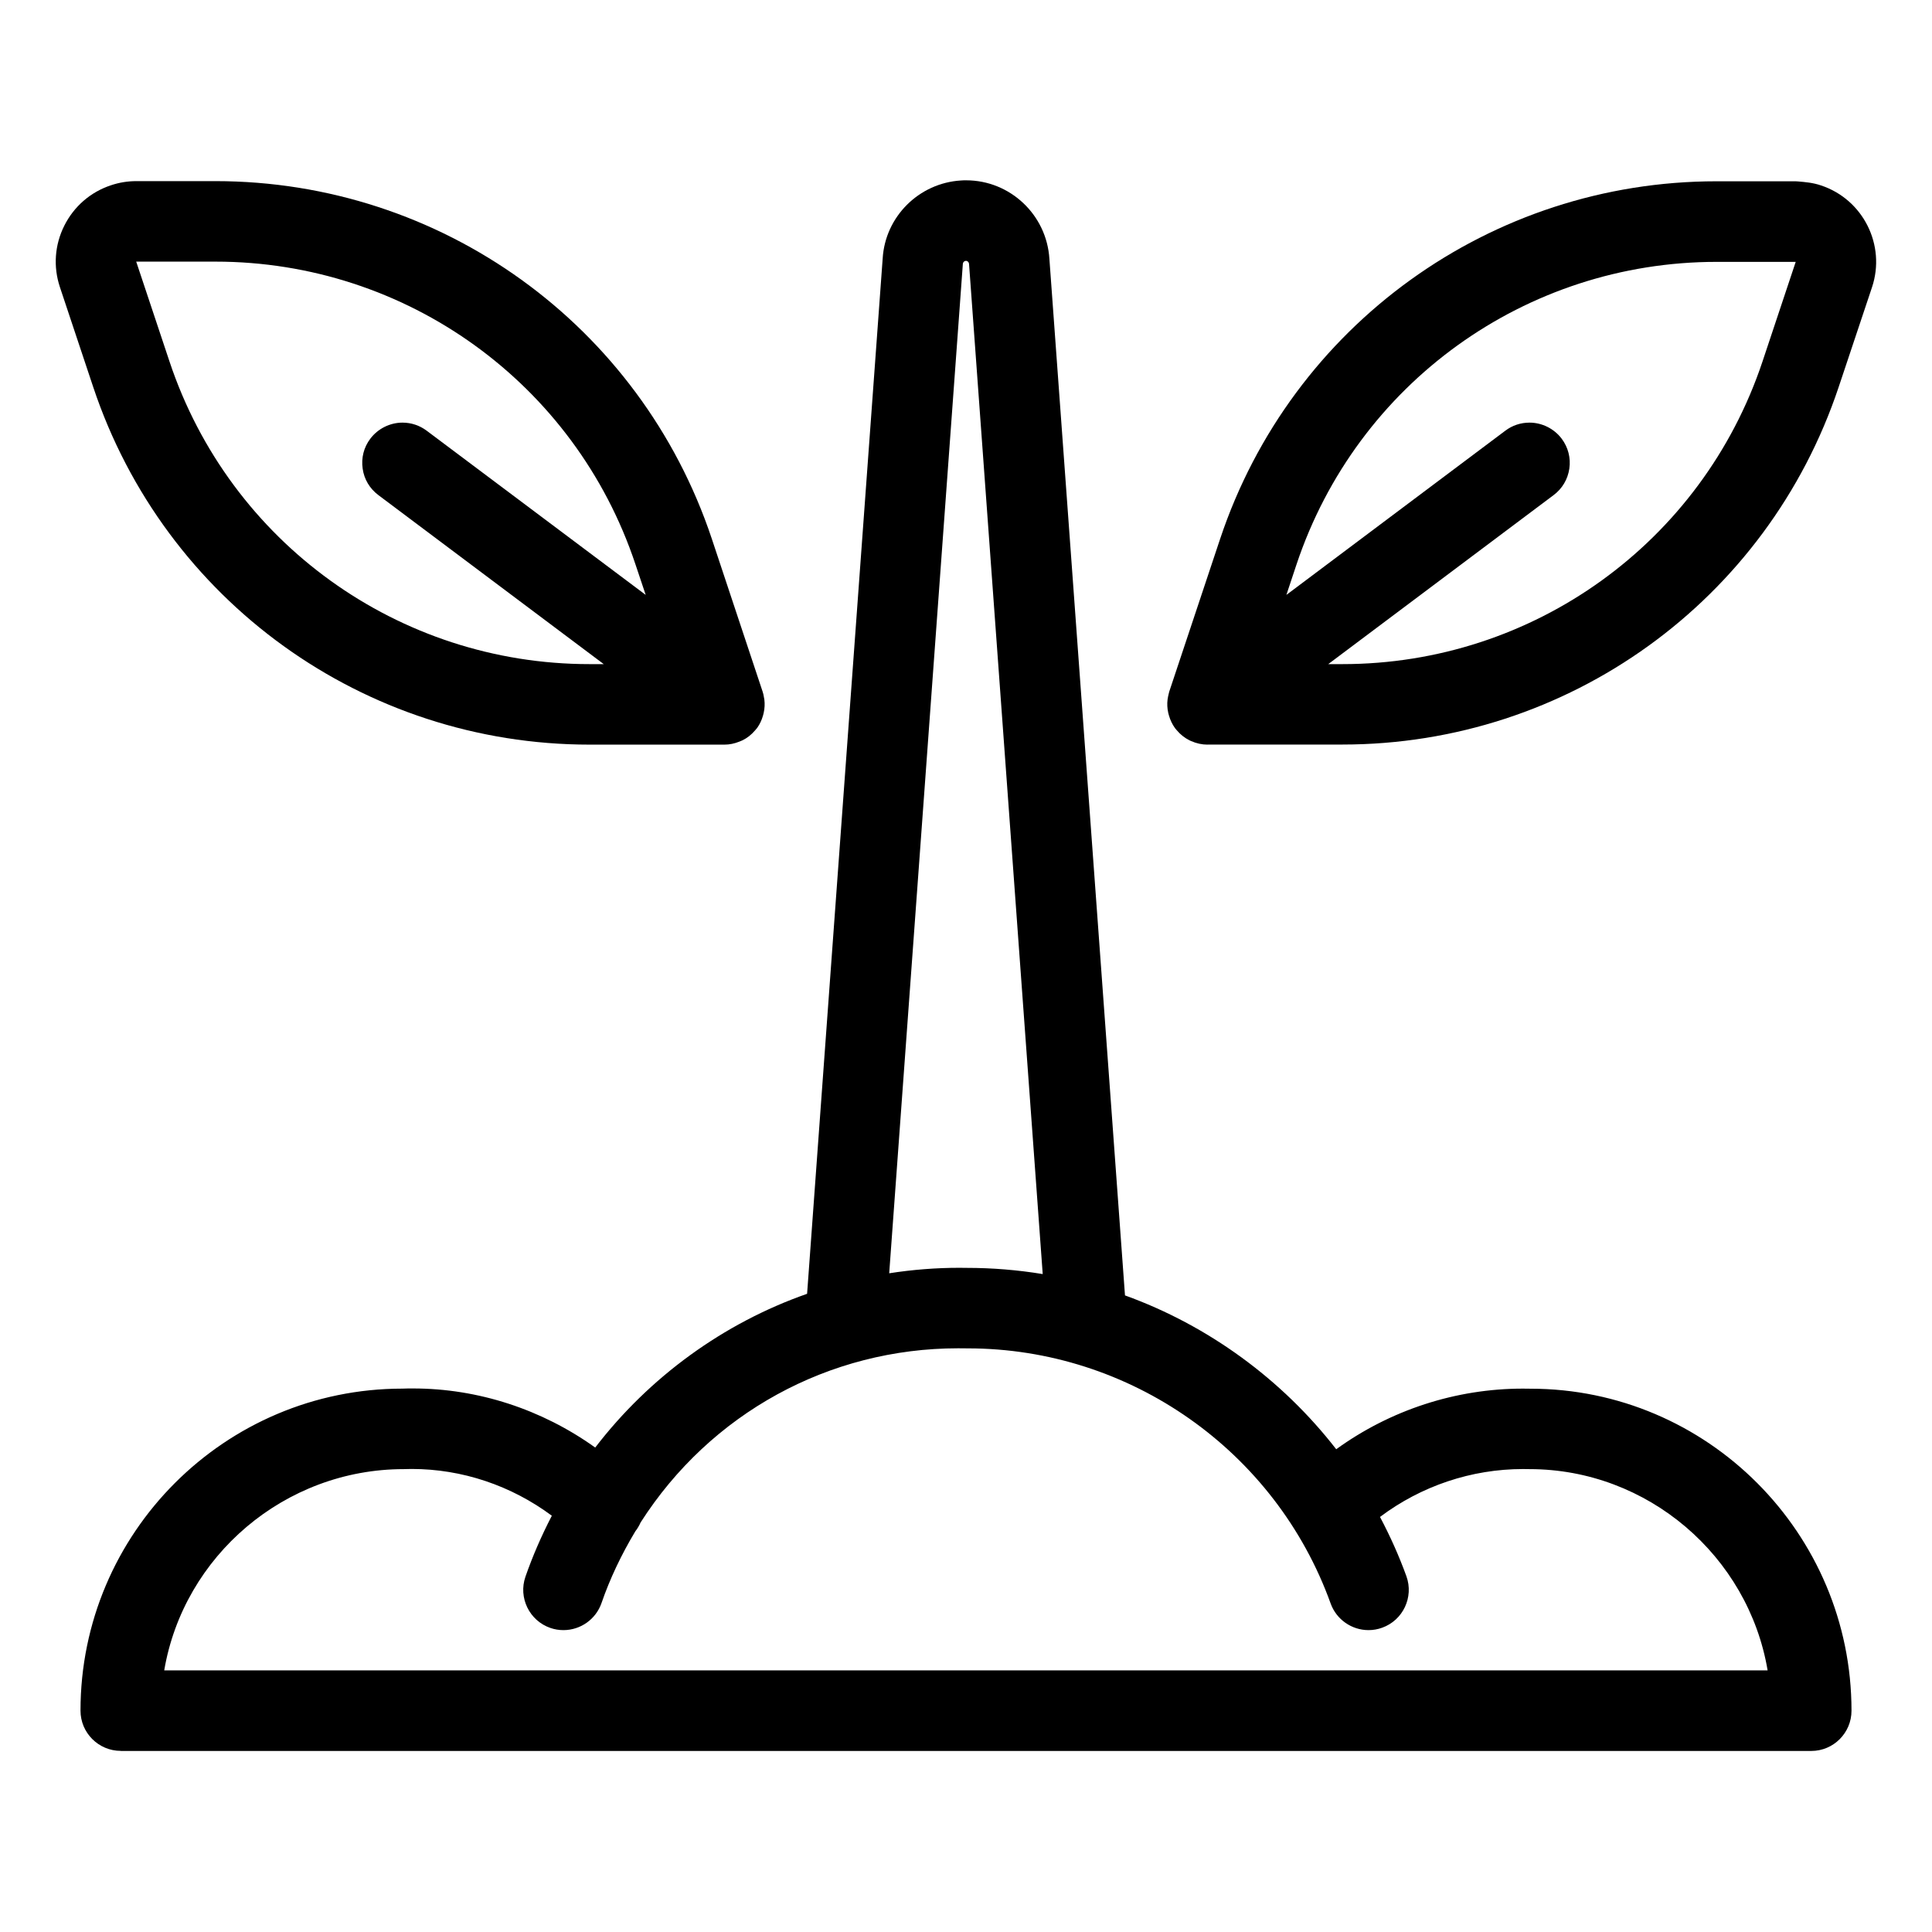
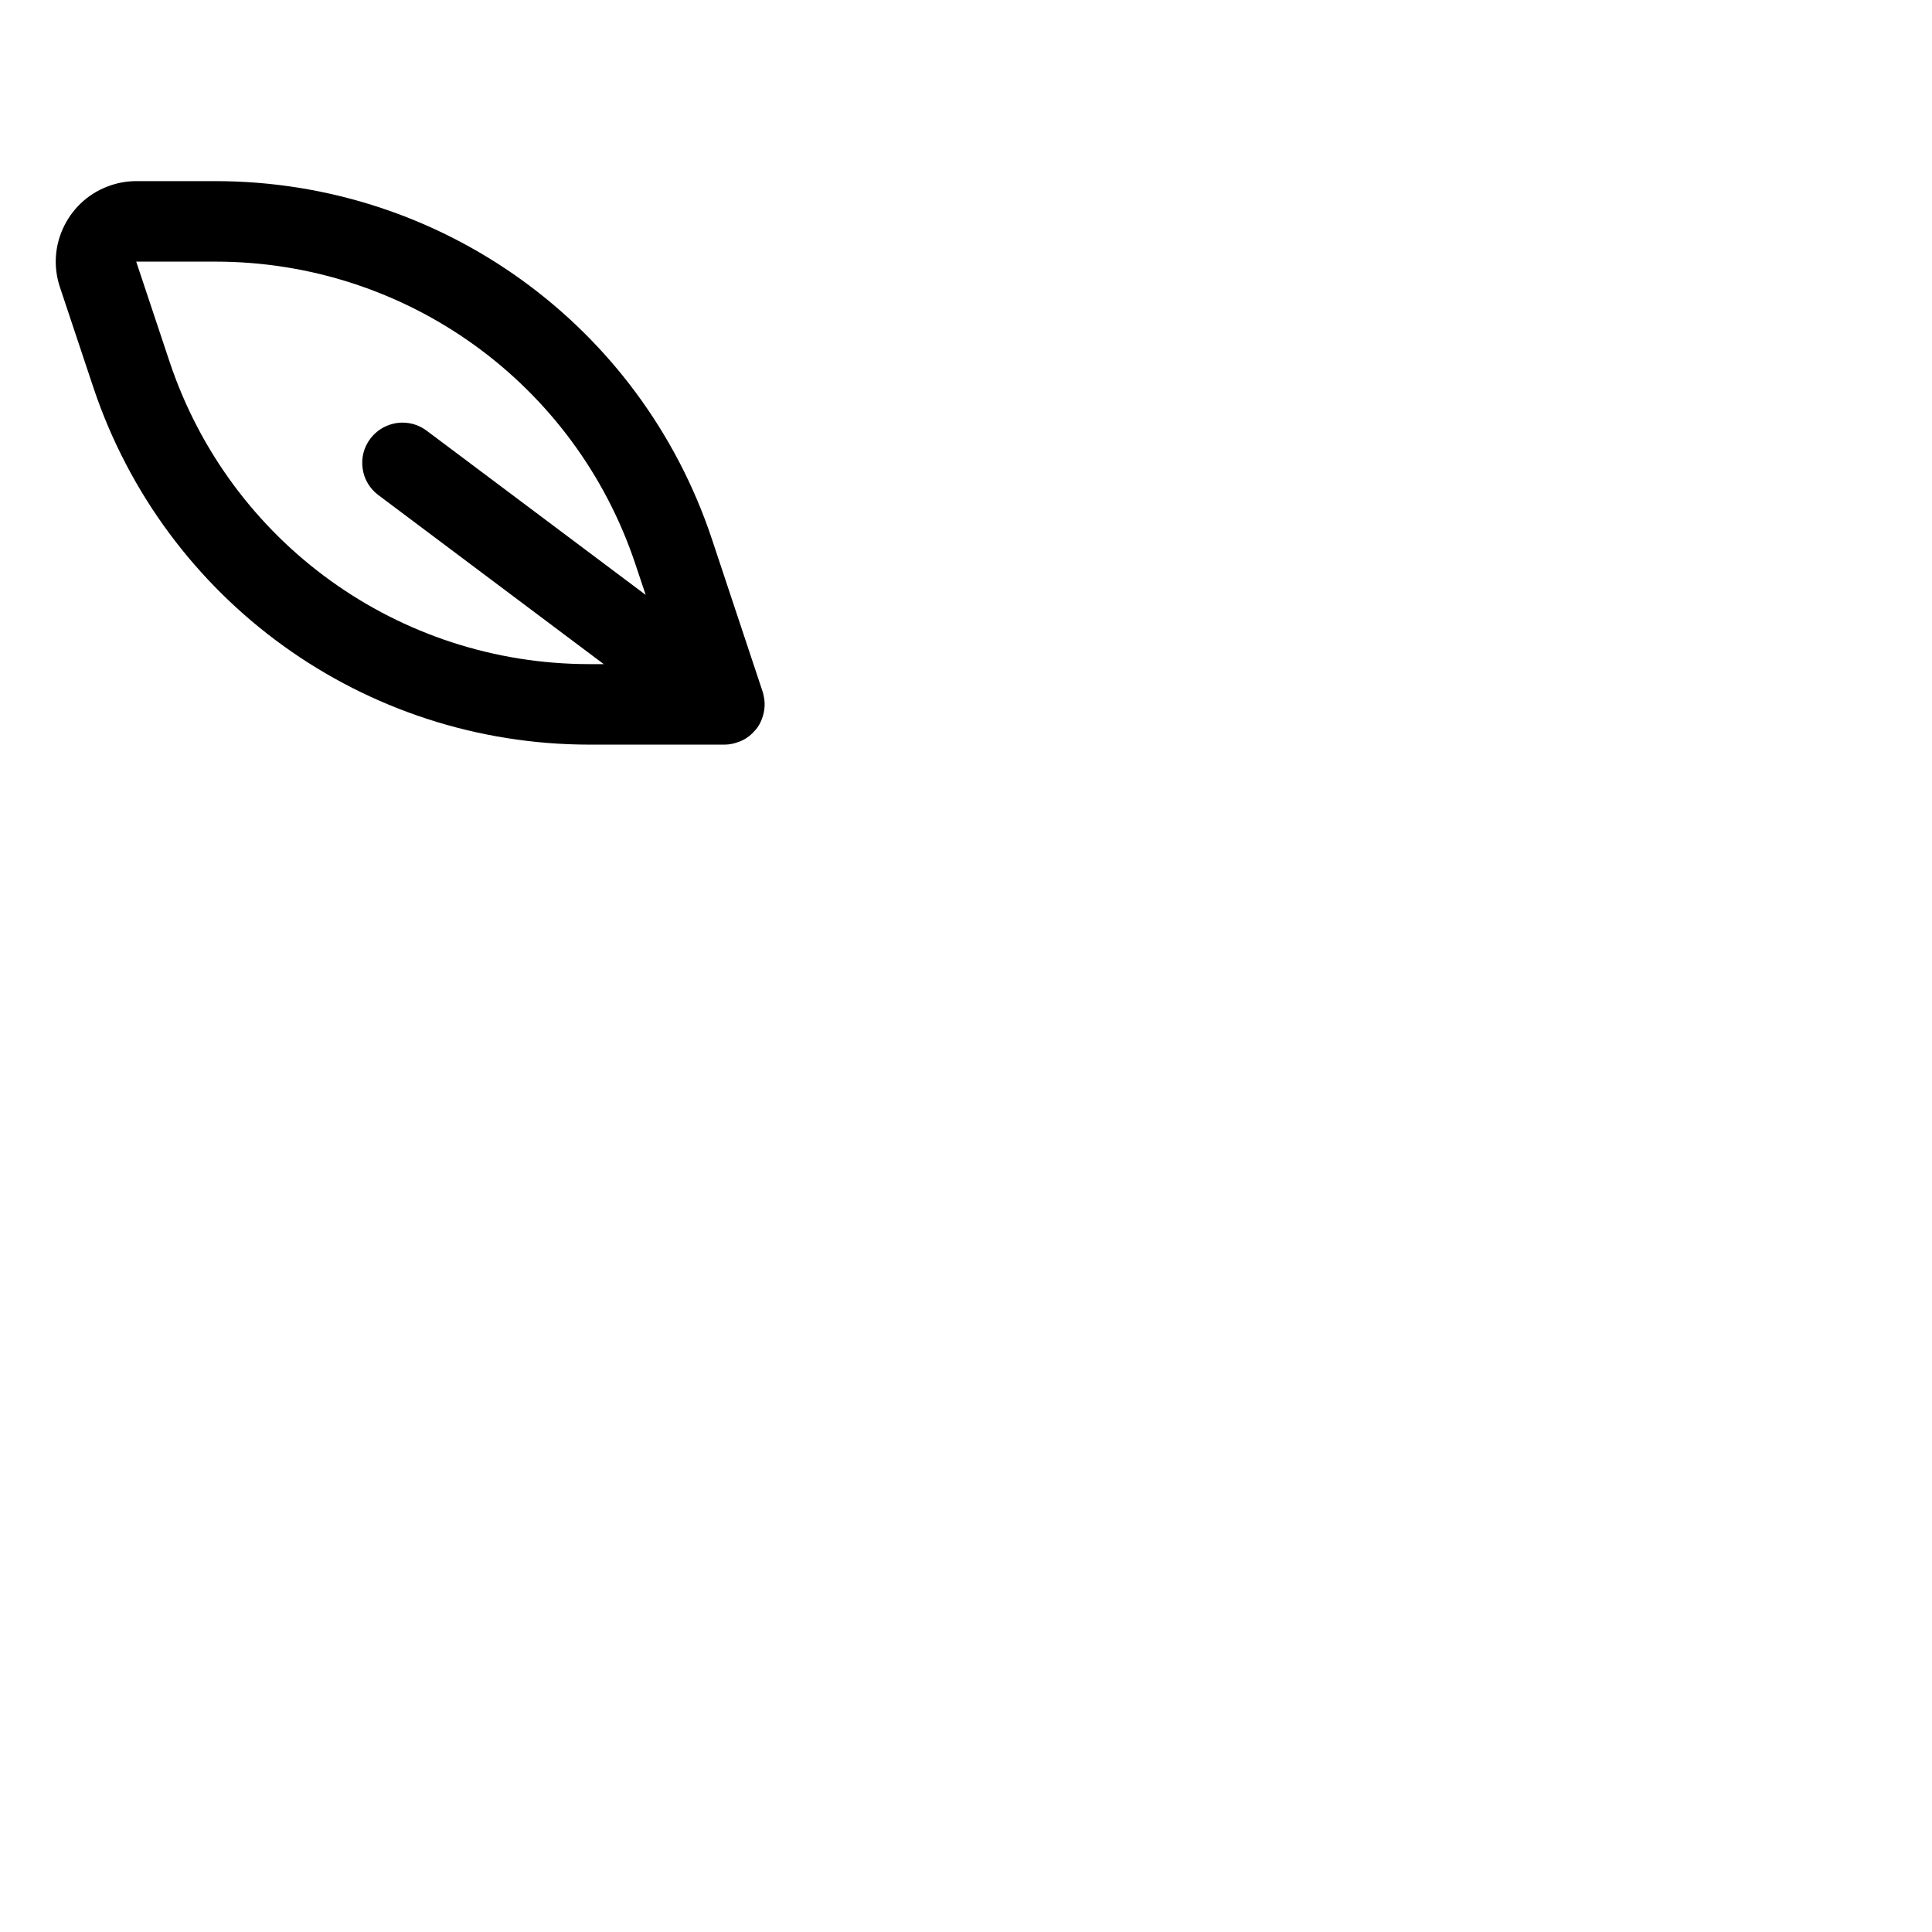
<svg xmlns="http://www.w3.org/2000/svg" version="1.1" id="Light" x="0px" y="0px" viewBox="0 0 24 24" style="enable-background:new 0 0 24 24;" xml:space="preserve">
  <g>
    <title>organic-tree</title>
-     <path d="M1.5,21.75c-0.276,0-0.5-0.224-0.5-0.5c0-2.206,1.794-4,4-4c0.038-0.002,0.085-0.002,0.132-0.002 c0.805,0,1.599,0.259,2.262,0.734c0.672-0.876,1.593-1.546,2.632-1.91l0.939-12.863c0.032-0.518,0.45-0.935,0.972-0.967 C11.958,2.24,11.98,2.24,12.002,2.24c0.546,0,1,0.428,1.034,0.975l0.939,12.877c1.031,0.372,1.95,1.042,2.624,1.911 c0.674-0.488,1.487-0.753,2.319-0.753l0.094,0.001c2.196,0,3.988,1.794,3.988,4c0,0.276-0.224,0.5-0.5,0.5H1.5z M21.958,20.75 c-0.24-1.422-1.491-2.5-2.958-2.5l-0.08-0.001c-0.641,0-1.265,0.21-1.777,0.595c0.129,0.244,0.239,0.491,0.328,0.737 c0.093,0.259-0.042,0.546-0.301,0.639c-0.055,0.02-0.112,0.03-0.17,0.03c-0.21,0-0.399-0.133-0.47-0.33 c-0.682-1.896-2.493-3.17-4.508-3.17c-0.002,0-0.119-0.001-0.119-0.001c-1.605,0-3.078,0.808-3.945,2.163 c-0.017,0.039-0.039,0.076-0.066,0.111c-0.174,0.29-0.316,0.589-0.42,0.891c-0.07,0.201-0.26,0.336-0.473,0.336 c-0.055,0-0.11-0.009-0.162-0.027c-0.261-0.09-0.4-0.376-0.31-0.636c0.088-0.253,0.198-0.507,0.328-0.758 c-0.504-0.375-1.115-0.581-1.741-0.581c-0.032,0-0.065,0.001-0.098,0.002c-1.48,0-2.735,1.079-2.976,2.5H21.958z M12.008,15.75 c0.32,0,0.634,0.026,0.945,0.077L12.038,3.281C12.036,3.255,12.017,3.24,12,3.24c-0.022,0.001-0.037,0.017-0.039,0.036 l-0.915,12.541c0.29-0.045,0.582-0.068,0.871-0.068C11.917,15.749,12.008,15.75,12.008,15.75z" />
-     <path d="M15,9.25c-0.069,0-0.137-0.015-0.203-0.044c-0.007-0.003-0.014-0.006-0.02-0.009c-0.06-0.03-0.115-0.073-0.159-0.126 c-0.002-0.003-0.02-0.023-0.021-0.025c-0.035-0.049-0.059-0.099-0.076-0.158c-0.002-0.006-0.008-0.028-0.009-0.034 C14.5,8.8,14.497,8.744,14.504,8.689c0.001-0.009,0.004-0.026,0.006-0.035c0.002-0.008,0.012-0.055,0.015-0.063l0.632-1.897 c0.887-2.657,3.365-4.442,6.165-4.442h0.983c0.007,0,0.026,0.001,0.033,0.002c0.09,0.008,0.183,0.015,0.285,0.05 c0.522,0.174,0.806,0.741,0.632,1.264l-0.414,1.239c-0.887,2.657-3.364,4.442-6.165,4.442H15z M16.675,8.25 c2.372,0,4.468-1.51,5.219-3.758l0.413-1.239l-0.982,0c-2.372,0-4.468,1.51-5.219,3.758L15.98,7.39l2.72-2.04 c0.086-0.065,0.19-0.1,0.3-0.1c0.156,0,0.306,0.075,0.4,0.2c0.08,0.107,0.114,0.238,0.095,0.371 c-0.019,0.132-0.088,0.249-0.195,0.329l-2.8,2.1H16.675z" />
    <path d="M7.325,9.25c-2.803,0-5.28-1.785-6.167-4.442L0.744,3.566C0.66,3.313,0.679,3.042,0.799,2.803 c0.12-0.239,0.325-0.417,0.578-0.501C1.48,2.267,1.586,2.25,1.694,2.25h0.981c2.802,0,5.28,1.785,6.167,4.442l0.632,1.901 c0.007,0.021,0.012,0.042,0.015,0.064C9.49,8.659,9.495,8.687,9.495,8.69C9.502,8.744,9.499,8.8,9.487,8.855 C9.486,8.862,9.48,8.884,9.478,8.89c-0.016,0.057-0.04,0.107-0.072,0.152C9.404,9.044,9.387,9.065,9.38,9.073 C9.334,9.127,9.282,9.168,9.222,9.197C9.212,9.202,9.2,9.207,9.189,9.211C9.122,9.238,9.061,9.25,9,9.25H7.325z M1.692,3.25 l0.414,1.242C2.856,6.74,4.953,8.25,7.323,8.25H7.5l-2.8-2.1C4.593,6.07,4.523,5.953,4.505,5.821C4.486,5.688,4.519,5.557,4.6,5.45 c0.094-0.125,0.244-0.2,0.4-0.2c0.109,0,0.213,0.035,0.3,0.1l2.721,2.04L7.893,7.008C7.143,4.76,5.046,3.25,2.676,3.25H1.694 C1.693,3.25,1.693,3.25,1.692,3.25z" />
  </g>
</svg>